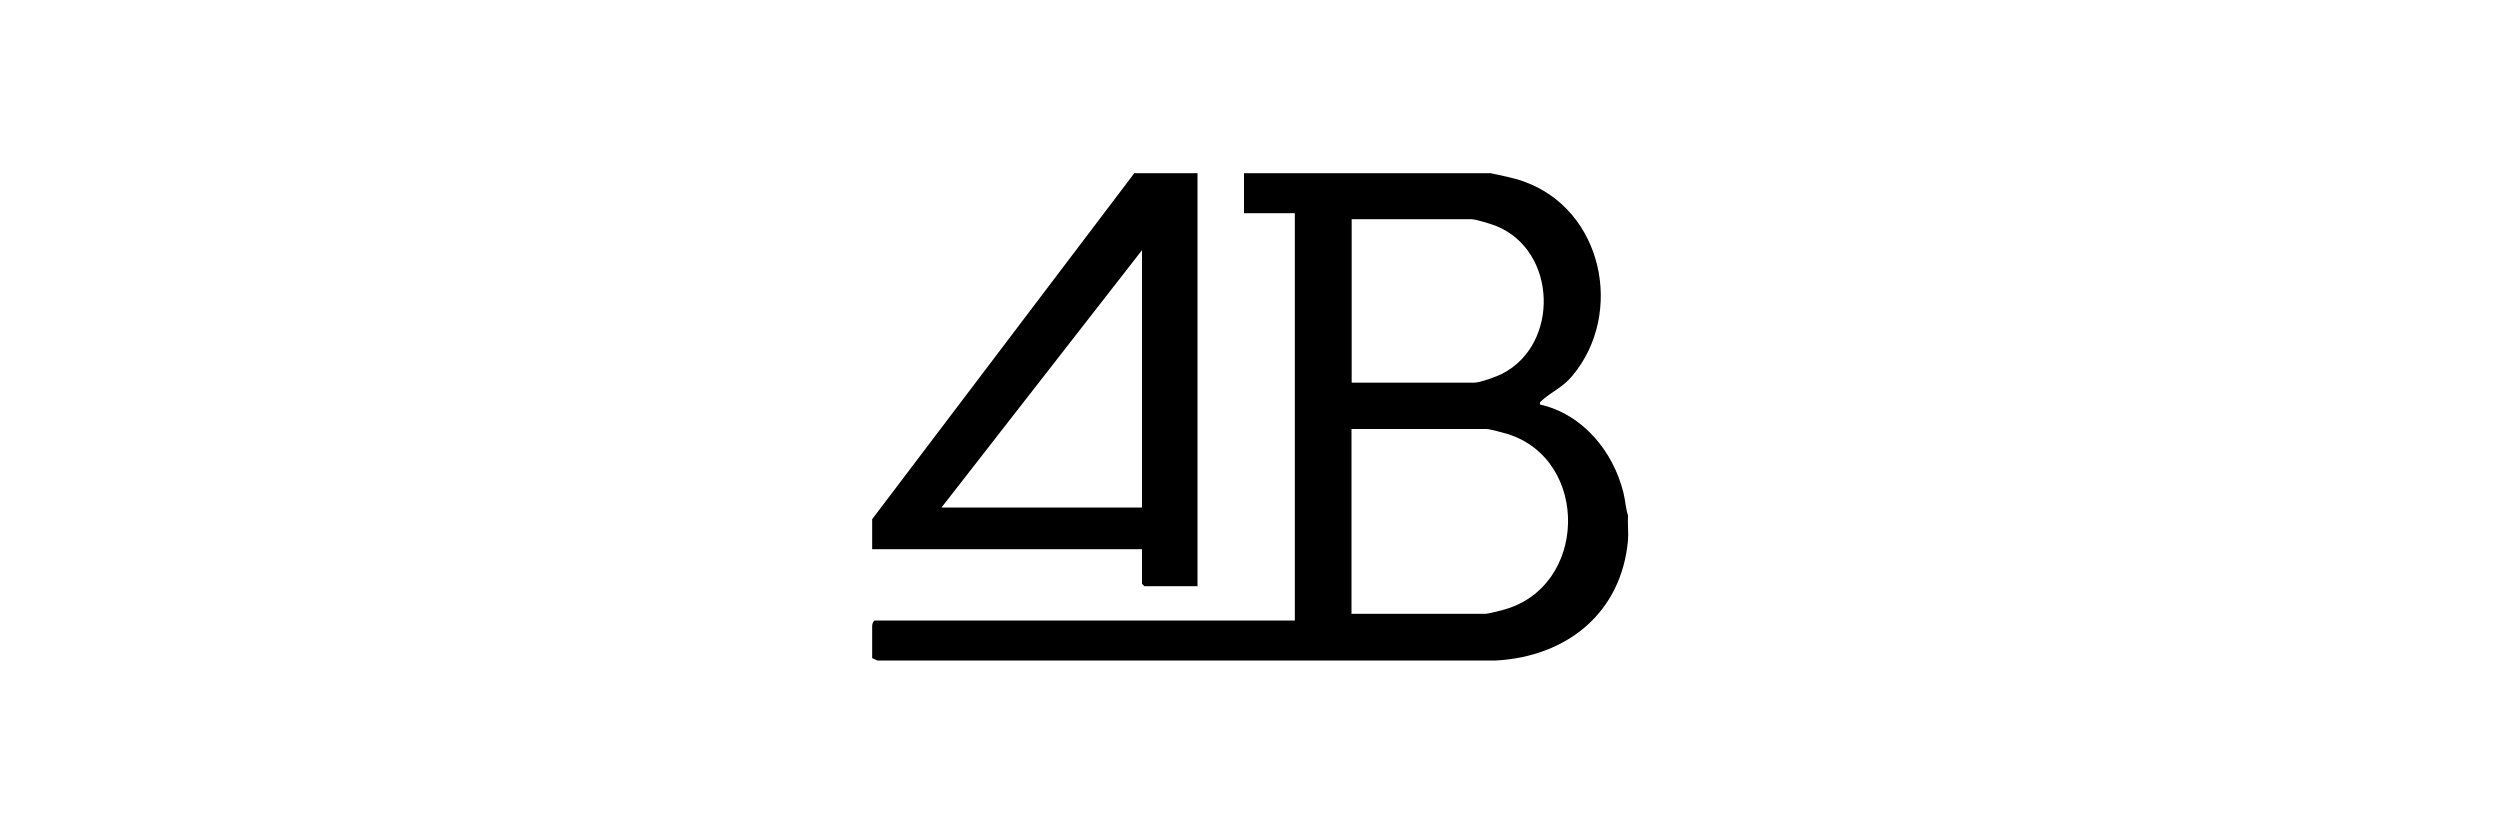
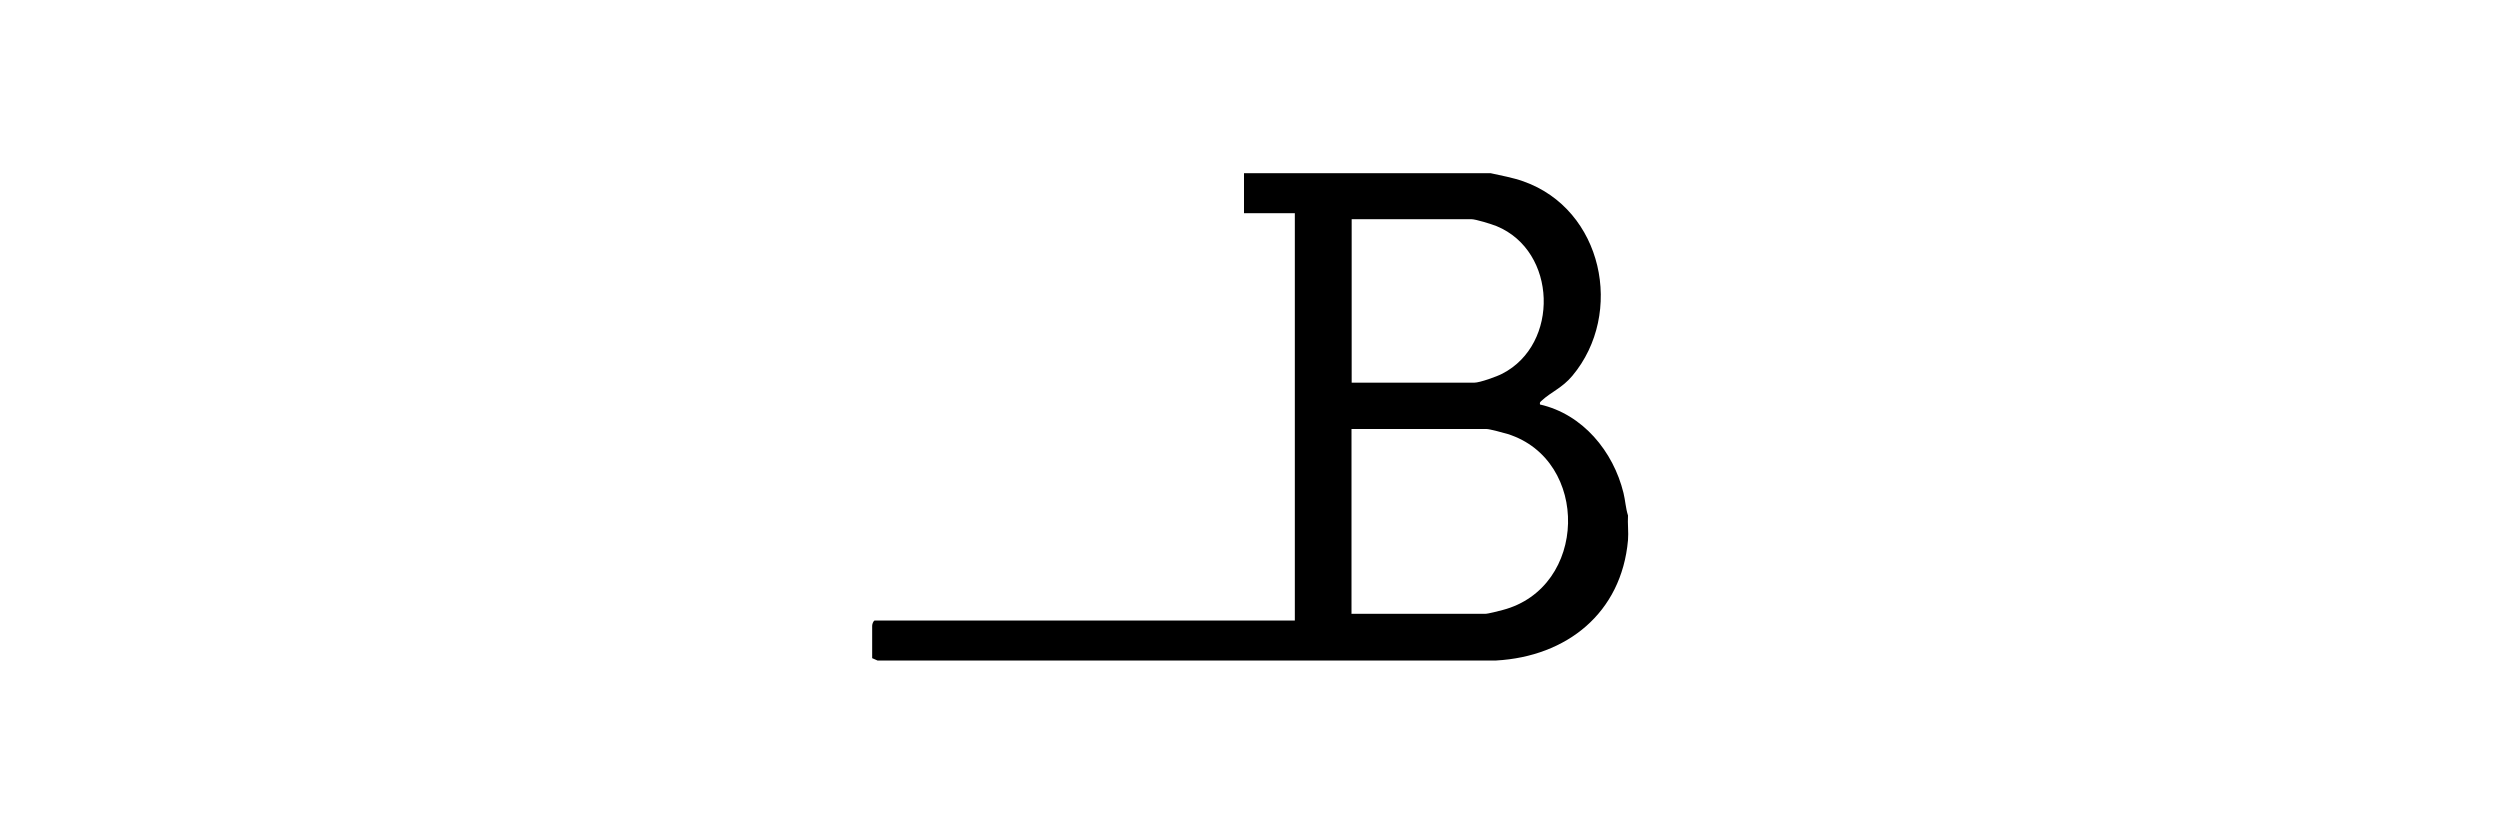
<svg xmlns="http://www.w3.org/2000/svg" width="150" height="50" viewBox="0 0 150 50" fill="none">
  <path d="M89.43 10.39C90.1 10.54 90.74 10.65 91.4 10.88C96.17 12.56 97.48 18.8 94.34 22.55C93.73 23.28 93.07 23.51 92.5 24.04C92.42 24.12 92.37 24.13 92.4 24.27C94.96 24.85 96.8 27.08 97.41 29.58C97.52 30.03 97.54 30.49 97.68 30.93C97.65 31.41 97.72 31.94 97.68 32.41C97.29 36.78 94.01 39.39 89.77 39.63H52.65L52.33 39.49V37.55C52.33 37.46 52.38 37.29 52.47 37.23H77.69V12.79H74.64V10.39H89.45H89.43ZM81.1 22.96H88.46C88.79 22.96 89.82 22.59 90.14 22.42C93.58 20.65 93.43 15.07 89.8 13.57C89.5 13.45 88.55 13.15 88.27 13.15H81.1V22.95V22.96ZM81.1 36.83H89.1C89.29 36.83 89.93 36.66 90.16 36.6C95.27 35.26 95.41 27.6 90.46 26.04C90.22 25.97 89.38 25.74 89.19 25.74H81.09V36.84L81.1 36.83Z" fill="black" />
-   <path d="M71.85 10.39V35.17H68.66L68.52 35.03V32.95H52.33V31.15L68.06 10.39H71.85ZM68.52 30.45V15.01L56.49 30.45H68.52Z" fill="black" />
</svg>